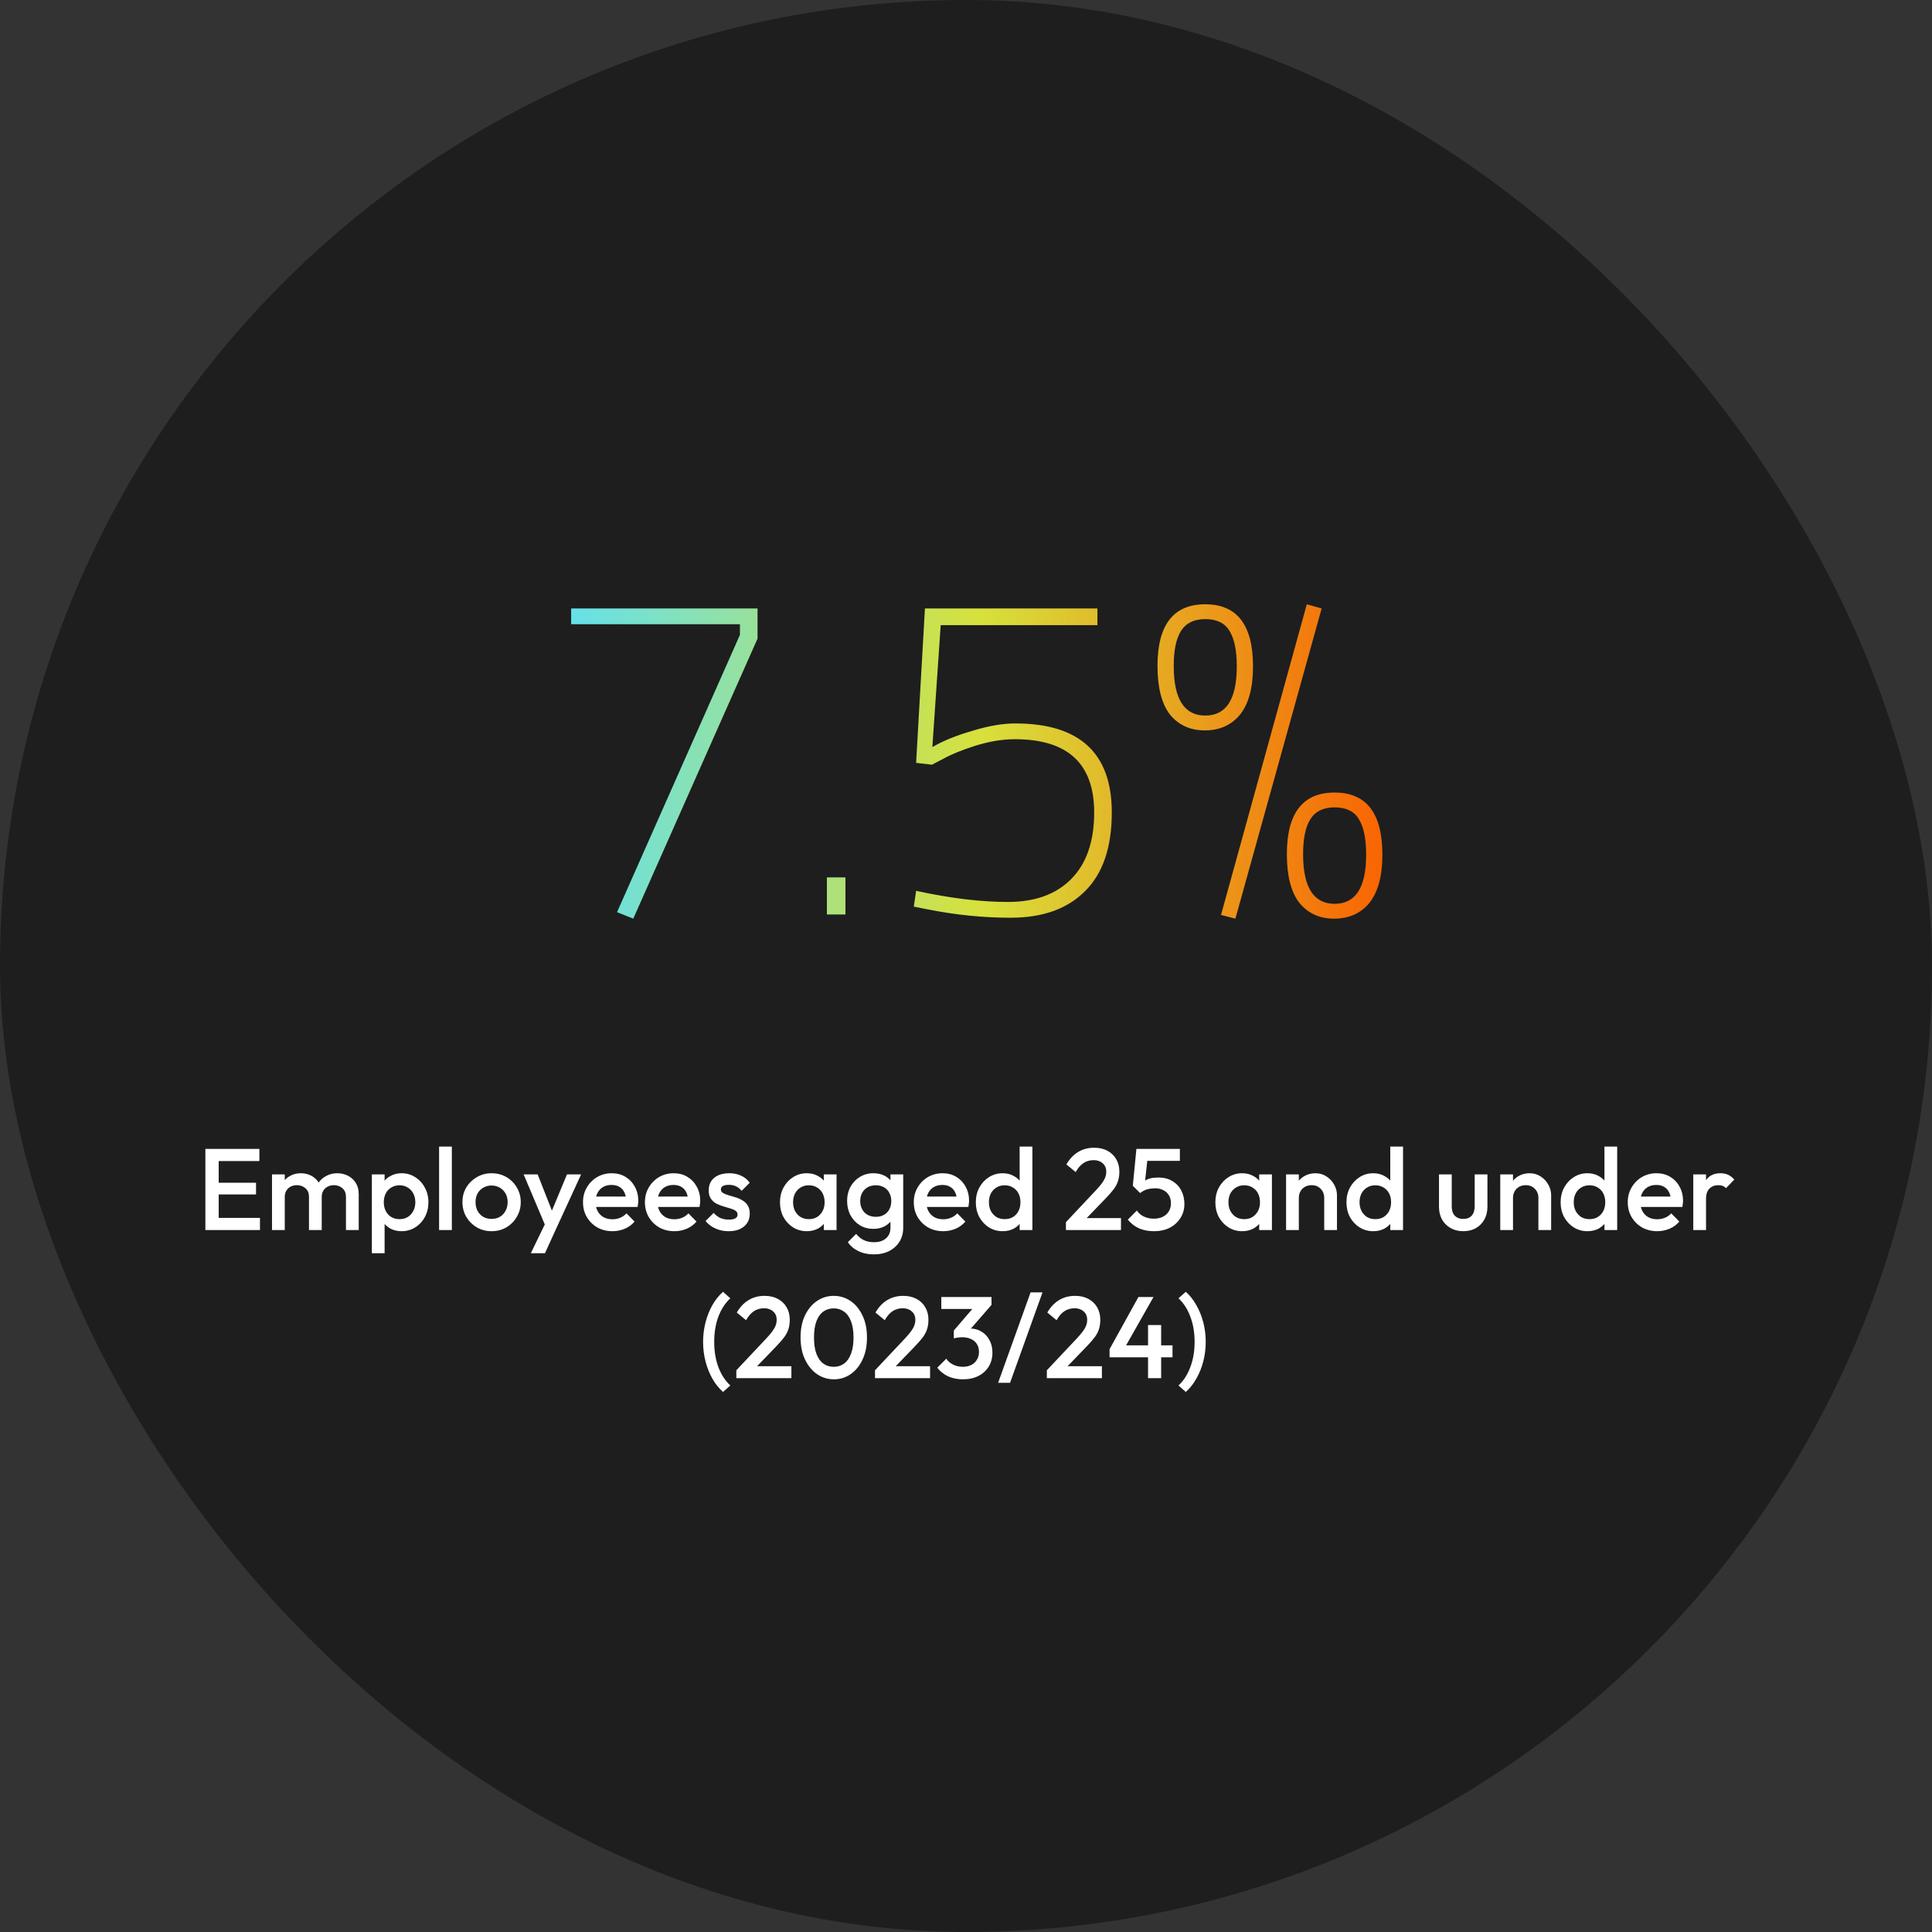
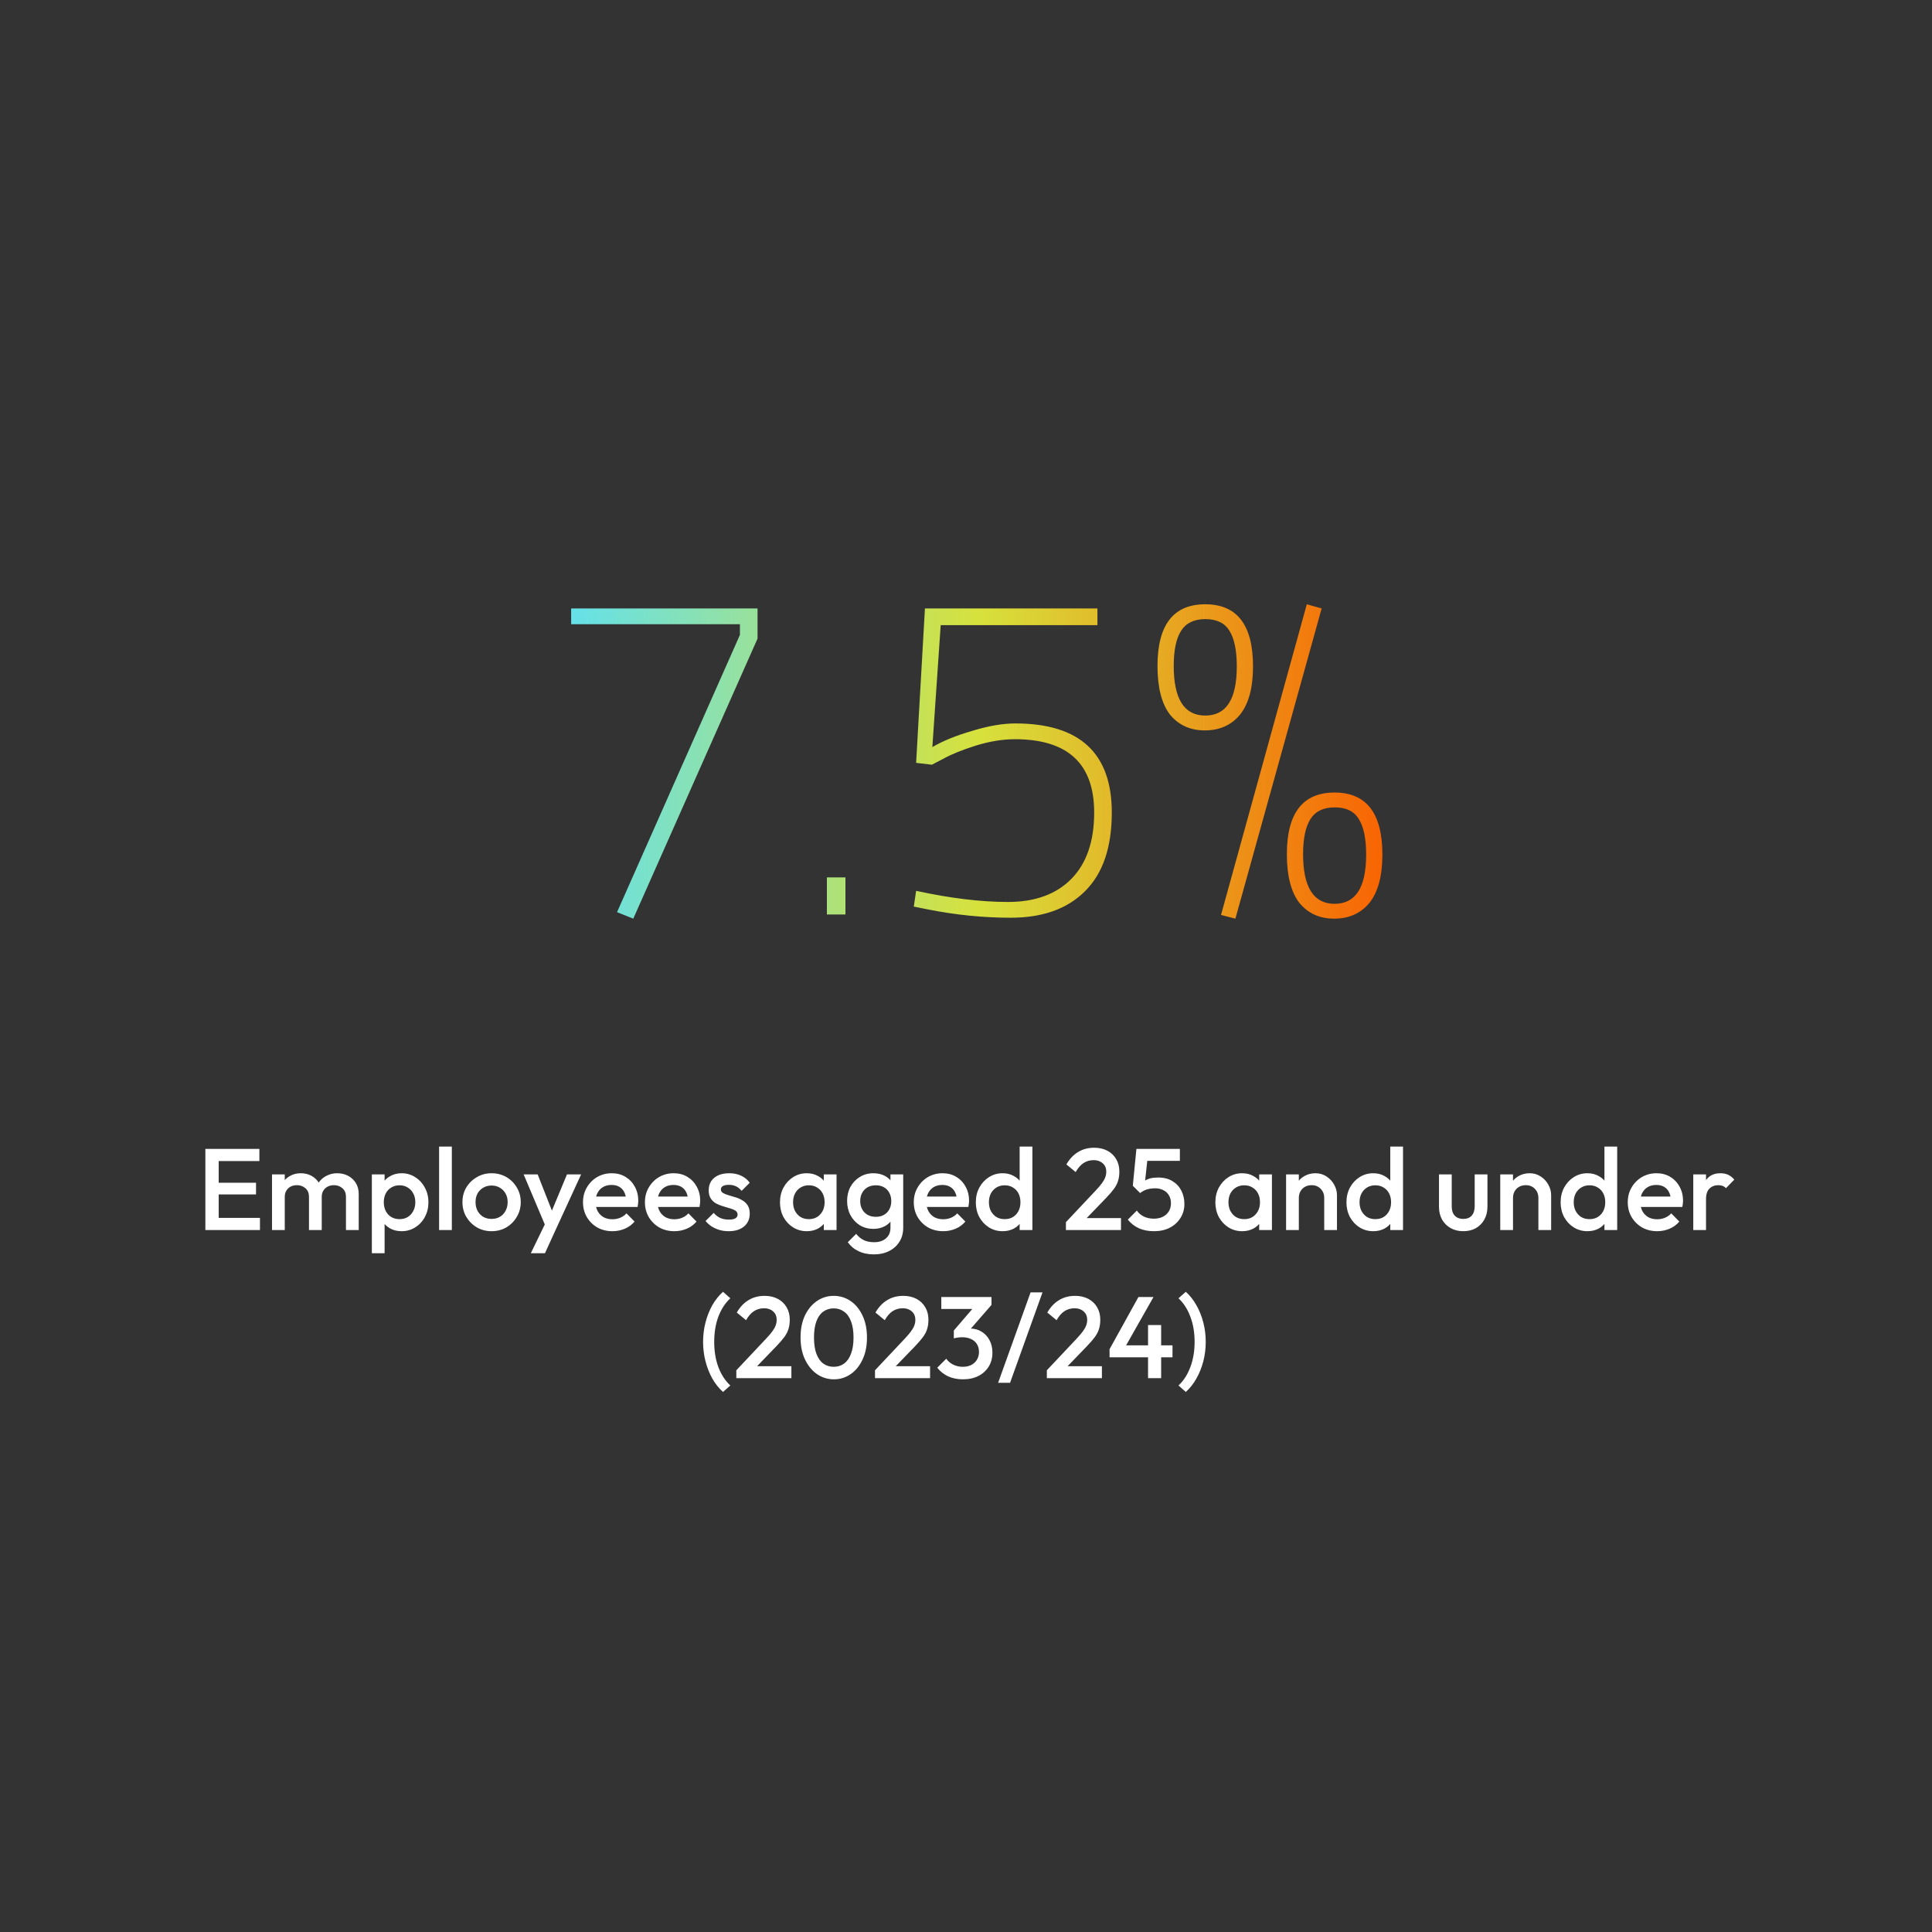
<svg xmlns="http://www.w3.org/2000/svg" width="300" height="300" viewBox="0 0 300 300" fill="none">
  <rect x="0" y="0" width="300" height="300" fill="#333333" stroke="none" />
-   <rect width="300" height="300" rx="150" fill="#1E1E1E" />
  <path d="M88.687 96.928V94.48H117.631V99.16L98.335 142.648L95.815 141.64L114.895 98.584V96.928H88.687ZM128.4 142V136.24H131.28V142H128.4ZM170.407 94.48V97.072H146.071L144.775 116.008C146.407 115.048 148.471 114.208 150.967 113.488C153.463 112.72 155.695 112.336 157.663 112.336C167.647 112.336 172.639 116.944 172.639 126.16C172.639 131.584 171.247 135.664 168.463 138.4C165.727 141.136 161.887 142.504 156.943 142.504C152.671 142.504 148.375 142.072 144.055 141.208L141.895 140.776L142.255 138.328C147.535 139.48 152.287 140.056 156.511 140.056C160.735 140.056 164.023 138.856 166.375 136.456C168.727 134.056 169.903 130.624 169.903 126.16C169.903 118.576 165.799 114.784 157.591 114.784C155.671 114.784 153.631 115.12 151.471 115.792C149.359 116.464 147.703 117.136 146.503 117.808L144.703 118.744L142.255 118.456L143.623 94.48H170.407ZM189.6 142.072L202.92 93.832L205.224 94.48L191.832 142.648L189.6 142.072ZM179.736 103.408C179.736 97.024 182.208 93.832 187.152 93.832C192.096 93.832 194.568 97.048 194.568 103.48C194.568 106.792 193.896 109.288 192.552 110.968C191.208 112.6 189.384 113.416 187.08 113.416C184.824 113.416 183.024 112.6 181.68 110.968C180.384 109.288 179.736 106.768 179.736 103.408ZM182.256 103.408C182.256 108.544 183.888 111.112 187.152 111.112C190.416 111.112 192.048 108.568 192.048 103.48C192.048 100.984 191.664 99.136 190.896 97.936C190.176 96.736 188.928 96.136 187.152 96.136C185.424 96.136 184.176 96.736 183.408 97.936C182.64 99.136 182.256 100.96 182.256 103.408ZM199.824 132.64C199.824 126.256 202.296 123.064 207.24 123.064C212.184 123.064 214.656 126.28 214.656 132.712C214.656 136.024 213.984 138.52 212.64 140.2C211.296 141.832 209.472 142.648 207.168 142.648C204.912 142.648 203.112 141.832 201.768 140.2C200.472 138.52 199.824 136 199.824 132.64ZM202.344 132.64C202.344 137.776 203.976 140.344 207.24 140.344C210.504 140.344 212.136 137.8 212.136 132.712C212.136 130.216 211.752 128.368 210.984 127.168C210.264 125.968 209.016 125.368 207.24 125.368C205.512 125.368 204.264 125.968 203.496 127.168C202.728 128.368 202.344 130.192 202.344 132.64Z" fill="url(#paint0_linear_9154_82096)" />
  <path d="M31.89 191V178.4H33.959V191H31.89ZM33.312 191V189.11H40.367V191H33.312ZM33.312 185.474V183.656H39.755V185.474H33.312ZM33.312 180.29V178.4H40.278V180.29H33.312ZM42.237 191V182.36H44.217V191H42.237ZM47.979 191V185.852C47.979 185.276 47.799 184.832 47.439 184.52C47.079 184.196 46.635 184.034 46.107 184.034C45.747 184.034 45.423 184.106 45.135 184.25C44.859 184.394 44.637 184.604 44.469 184.88C44.301 185.144 44.217 185.468 44.217 185.852L43.443 185.42C43.443 184.76 43.587 184.19 43.875 183.71C44.163 183.23 44.553 182.858 45.045 182.594C45.537 182.318 46.089 182.18 46.701 182.18C47.313 182.18 47.865 182.312 48.357 182.576C48.849 182.84 49.239 183.212 49.527 183.692C49.815 184.172 49.959 184.748 49.959 185.42V191H47.979ZM53.721 191V185.852C53.721 185.276 53.541 184.832 53.181 184.52C52.821 184.196 52.377 184.034 51.849 184.034C51.501 184.034 51.183 184.106 50.895 184.25C50.607 184.394 50.379 184.604 50.211 184.88C50.043 185.144 49.959 185.468 49.959 185.852L48.843 185.42C48.903 184.76 49.095 184.19 49.419 183.71C49.743 183.23 50.157 182.858 50.661 182.594C51.177 182.318 51.741 182.18 52.353 182.18C52.977 182.18 53.541 182.312 54.045 182.576C54.549 182.84 54.951 183.212 55.251 183.692C55.551 184.172 55.701 184.748 55.701 185.42V191H53.721ZM62.367 191.18C61.707 191.18 61.119 191.042 60.603 190.766C60.087 190.478 59.679 190.088 59.379 189.596C59.091 189.104 58.947 188.546 58.947 187.922V185.438C58.947 184.814 59.097 184.256 59.397 183.764C59.697 183.272 60.105 182.888 60.621 182.612C61.137 182.324 61.719 182.18 62.367 182.18C63.147 182.18 63.849 182.384 64.473 182.792C65.109 183.188 65.607 183.728 65.967 184.412C66.339 185.084 66.525 185.846 66.525 186.698C66.525 187.538 66.339 188.3 65.967 188.984C65.607 189.656 65.109 190.19 64.473 190.586C63.849 190.982 63.147 191.18 62.367 191.18ZM62.043 189.308C62.523 189.308 62.943 189.2 63.303 188.984C63.675 188.756 63.963 188.444 64.167 188.048C64.383 187.652 64.491 187.196 64.491 186.68C64.491 186.164 64.383 185.708 64.167 185.312C63.963 184.916 63.675 184.61 63.303 184.394C62.943 184.166 62.523 184.052 62.043 184.052C61.563 184.052 61.137 184.166 60.765 184.394C60.393 184.61 60.105 184.916 59.901 185.312C59.697 185.708 59.595 186.164 59.595 186.68C59.595 187.196 59.697 187.652 59.901 188.048C60.105 188.444 60.393 188.756 60.765 188.984C61.137 189.2 61.563 189.308 62.043 189.308ZM57.741 194.6V182.36H59.721V184.682L59.379 186.788L59.721 188.876V194.6H57.741ZM68.182 191V178.04H70.162V191H68.182ZM76.326 191.18C75.486 191.18 74.724 190.982 74.04 190.586C73.356 190.178 72.81 189.632 72.402 188.948C72.006 188.264 71.808 187.502 71.808 186.662C71.808 185.822 72.006 185.066 72.402 184.394C72.81 183.722 73.356 183.188 74.04 182.792C74.724 182.384 75.486 182.18 76.326 182.18C77.178 182.18 77.946 182.378 78.63 182.774C79.314 183.17 79.854 183.71 80.25 184.394C80.658 185.066 80.862 185.822 80.862 186.662C80.862 187.502 80.658 188.264 80.25 188.948C79.854 189.632 79.314 190.178 78.63 190.586C77.946 190.982 77.178 191.18 76.326 191.18ZM76.326 189.272C76.818 189.272 77.25 189.164 77.622 188.948C78.006 188.72 78.3 188.408 78.504 188.012C78.72 187.616 78.828 187.166 78.828 186.662C78.828 186.158 78.72 185.714 78.504 185.33C78.288 184.946 77.994 184.646 77.622 184.43C77.25 184.202 76.818 184.088 76.326 184.088C75.846 184.088 75.414 184.202 75.03 184.43C74.658 184.646 74.364 184.946 74.148 185.33C73.944 185.714 73.842 186.158 73.842 186.662C73.842 187.166 73.944 187.616 74.148 188.012C74.364 188.408 74.658 188.72 75.03 188.948C75.414 189.164 75.846 189.272 76.326 189.272ZM84.999 191.09L81.309 182.36H83.487L86.007 188.768H85.377L88.041 182.36H90.237L86.223 191.09H84.999ZM82.425 194.6L85.107 189.074L86.223 191.09L84.621 194.6H82.425ZM95.1 191.18C94.236 191.18 93.456 190.988 92.76 190.604C92.076 190.208 91.53 189.668 91.122 188.984C90.726 188.3 90.528 187.532 90.528 186.68C90.528 185.828 90.726 185.066 91.122 184.394C91.518 183.71 92.052 183.17 92.724 182.774C93.408 182.378 94.164 182.18 94.992 182.18C95.796 182.18 96.504 182.366 97.116 182.738C97.74 183.11 98.226 183.62 98.574 184.268C98.934 184.916 99.114 185.654 99.114 186.482C99.114 186.626 99.102 186.776 99.078 186.932C99.066 187.076 99.042 187.238 99.006 187.418H91.914V185.798H97.98L97.242 186.446C97.218 185.918 97.116 185.474 96.936 185.114C96.756 184.754 96.498 184.478 96.162 184.286C95.838 184.094 95.436 183.998 94.956 183.998C94.452 183.998 94.014 184.106 93.642 184.322C93.27 184.538 92.982 184.844 92.778 185.24C92.574 185.624 92.472 186.086 92.472 186.626C92.472 187.166 92.58 187.64 92.796 188.048C93.012 188.456 93.318 188.774 93.714 189.002C94.11 189.218 94.566 189.326 95.082 189.326C95.526 189.326 95.934 189.248 96.306 189.092C96.69 188.936 97.014 188.708 97.278 188.408L98.538 189.686C98.118 190.178 97.608 190.55 97.008 190.802C96.408 191.054 95.772 191.18 95.1 191.18ZM104.716 191.18C103.852 191.18 103.072 190.988 102.376 190.604C101.692 190.208 101.146 189.668 100.738 188.984C100.342 188.3 100.144 187.532 100.144 186.68C100.144 185.828 100.342 185.066 100.738 184.394C101.134 183.71 101.668 183.17 102.34 182.774C103.024 182.378 103.78 182.18 104.608 182.18C105.412 182.18 106.12 182.366 106.732 182.738C107.356 183.11 107.842 183.62 108.19 184.268C108.55 184.916 108.73 185.654 108.73 186.482C108.73 186.626 108.718 186.776 108.694 186.932C108.682 187.076 108.658 187.238 108.622 187.418H101.53V185.798H107.596L106.858 186.446C106.834 185.918 106.732 185.474 106.552 185.114C106.372 184.754 106.114 184.478 105.778 184.286C105.454 184.094 105.052 183.998 104.572 183.998C104.068 183.998 103.63 184.106 103.258 184.322C102.886 184.538 102.598 184.844 102.394 185.24C102.19 185.624 102.088 186.086 102.088 186.626C102.088 187.166 102.196 187.64 102.412 188.048C102.628 188.456 102.934 188.774 103.33 189.002C103.726 189.218 104.182 189.326 104.698 189.326C105.142 189.326 105.55 189.248 105.922 189.092C106.306 188.936 106.63 188.708 106.894 188.408L108.154 189.686C107.734 190.178 107.224 190.55 106.624 190.802C106.024 191.054 105.388 191.18 104.716 191.18ZM113.143 191.18C112.663 191.18 112.201 191.12 111.757 191C111.313 190.868 110.905 190.688 110.533 190.46C110.161 190.22 109.837 189.932 109.561 189.596L110.821 188.336C111.121 188.684 111.463 188.948 111.847 189.128C112.243 189.296 112.687 189.38 113.179 189.38C113.623 189.38 113.959 189.314 114.187 189.182C114.415 189.05 114.529 188.858 114.529 188.606C114.529 188.342 114.421 188.138 114.205 187.994C113.989 187.85 113.707 187.73 113.359 187.634C113.023 187.526 112.663 187.418 112.279 187.31C111.907 187.202 111.547 187.058 111.199 186.878C110.863 186.686 110.587 186.428 110.371 186.104C110.155 185.78 110.047 185.36 110.047 184.844C110.047 184.292 110.173 183.818 110.425 183.422C110.689 183.026 111.055 182.72 111.523 182.504C112.003 182.288 112.573 182.18 113.233 182.18C113.929 182.18 114.541 182.306 115.069 182.558C115.609 182.798 116.059 183.164 116.419 183.656L115.159 184.916C114.907 184.604 114.619 184.37 114.295 184.214C113.971 184.058 113.599 183.98 113.179 183.98C112.783 183.98 112.477 184.04 112.261 184.16C112.045 184.28 111.937 184.454 111.937 184.682C111.937 184.922 112.045 185.108 112.261 185.24C112.477 185.372 112.753 185.486 113.089 185.582C113.437 185.678 113.797 185.786 114.169 185.906C114.553 186.014 114.913 186.17 115.249 186.374C115.597 186.566 115.879 186.83 116.095 187.166C116.311 187.49 116.419 187.916 116.419 188.444C116.419 189.284 116.125 189.95 115.537 190.442C114.949 190.934 114.151 191.18 113.143 191.18ZM125.273 191.18C124.493 191.18 123.785 190.982 123.149 190.586C122.525 190.19 122.027 189.656 121.655 188.984C121.295 188.3 121.115 187.538 121.115 186.698C121.115 185.846 121.295 185.084 121.655 184.412C122.027 183.728 122.525 183.188 123.149 182.792C123.785 182.384 124.493 182.18 125.273 182.18C125.933 182.18 126.515 182.324 127.019 182.612C127.535 182.888 127.943 183.272 128.243 183.764C128.543 184.256 128.693 184.814 128.693 185.438V187.922C128.693 188.546 128.543 189.104 128.243 189.596C127.955 190.088 127.553 190.478 127.037 190.766C126.521 191.042 125.933 191.18 125.273 191.18ZM125.597 189.308C126.329 189.308 126.917 189.062 127.361 188.57C127.817 188.078 128.045 187.448 128.045 186.68C128.045 186.164 127.943 185.708 127.739 185.312C127.535 184.916 127.247 184.61 126.875 184.394C126.515 184.166 126.089 184.052 125.597 184.052C125.117 184.052 124.691 184.166 124.319 184.394C123.959 184.61 123.671 184.916 123.455 185.312C123.251 185.708 123.149 186.164 123.149 186.68C123.149 187.196 123.251 187.652 123.455 188.048C123.671 188.444 123.959 188.756 124.319 188.984C124.691 189.2 125.117 189.308 125.597 189.308ZM127.919 191V188.678L128.261 186.572L127.919 184.484V182.36H129.899V191H127.919ZM135.696 194.78C134.784 194.78 133.986 194.612 133.302 194.276C132.618 193.952 132.066 193.49 131.646 192.89L132.942 191.594C133.29 192.026 133.686 192.35 134.13 192.566C134.574 192.782 135.108 192.89 135.732 192.89C136.512 192.89 137.13 192.686 137.586 192.278C138.042 191.882 138.27 191.336 138.27 190.64V188.516L138.612 186.608L138.27 184.682V182.36H140.25V190.64C140.25 191.468 140.058 192.188 139.674 192.8C139.29 193.424 138.756 193.91 138.072 194.258C137.388 194.606 136.596 194.78 135.696 194.78ZM135.606 190.82C134.838 190.82 134.142 190.634 133.518 190.262C132.906 189.878 132.42 189.356 132.06 188.696C131.712 188.036 131.538 187.298 131.538 186.482C131.538 185.666 131.712 184.934 132.06 184.286C132.42 183.638 132.906 183.128 133.518 182.756C134.142 182.372 134.838 182.18 135.606 182.18C136.29 182.18 136.89 182.318 137.406 182.594C137.922 182.87 138.324 183.254 138.612 183.746C138.9 184.226 139.044 184.79 139.044 185.438V187.562C139.044 188.198 138.894 188.762 138.594 189.254C138.306 189.746 137.904 190.13 137.388 190.406C136.872 190.682 136.278 190.82 135.606 190.82ZM136.002 188.948C136.482 188.948 136.902 188.846 137.262 188.642C137.622 188.438 137.898 188.156 138.09 187.796C138.294 187.424 138.396 186.992 138.396 186.5C138.396 186.008 138.294 185.582 138.09 185.222C137.898 184.85 137.622 184.562 137.262 184.358C136.902 184.154 136.482 184.052 136.002 184.052C135.522 184.052 135.096 184.154 134.724 184.358C134.364 184.562 134.082 184.85 133.878 185.222C133.674 185.582 133.572 186.008 133.572 186.5C133.572 186.98 133.674 187.406 133.878 187.778C134.082 188.15 134.364 188.438 134.724 188.642C135.096 188.846 135.522 188.948 136.002 188.948ZM146.464 191.18C145.6 191.18 144.82 190.988 144.124 190.604C143.44 190.208 142.894 189.668 142.486 188.984C142.09 188.3 141.892 187.532 141.892 186.68C141.892 185.828 142.09 185.066 142.486 184.394C142.882 183.71 143.416 183.17 144.088 182.774C144.772 182.378 145.528 182.18 146.356 182.18C147.16 182.18 147.868 182.366 148.48 182.738C149.104 183.11 149.59 183.62 149.938 184.268C150.298 184.916 150.478 185.654 150.478 186.482C150.478 186.626 150.466 186.776 150.442 186.932C150.43 187.076 150.406 187.238 150.37 187.418H143.278V185.798H149.344L148.606 186.446C148.582 185.918 148.48 185.474 148.3 185.114C148.12 184.754 147.862 184.478 147.526 184.286C147.202 184.094 146.8 183.998 146.32 183.998C145.816 183.998 145.378 184.106 145.006 184.322C144.634 184.538 144.346 184.844 144.142 185.24C143.938 185.624 143.836 186.086 143.836 186.626C143.836 187.166 143.944 187.64 144.16 188.048C144.376 188.456 144.682 188.774 145.078 189.002C145.474 189.218 145.93 189.326 146.446 189.326C146.89 189.326 147.298 189.248 147.67 189.092C148.054 188.936 148.378 188.708 148.642 188.408L149.902 189.686C149.482 190.178 148.972 190.55 148.372 190.802C147.772 191.054 147.136 191.18 146.464 191.18ZM155.683 191.18C154.903 191.18 154.195 190.982 153.559 190.586C152.935 190.19 152.437 189.656 152.065 188.984C151.705 188.3 151.525 187.538 151.525 186.698C151.525 185.846 151.705 185.084 152.065 184.412C152.437 183.728 152.935 183.188 153.559 182.792C154.195 182.384 154.903 182.18 155.683 182.18C156.343 182.18 156.925 182.324 157.429 182.612C157.945 182.888 158.353 183.272 158.653 183.764C158.953 184.256 159.103 184.814 159.103 185.438V187.922C159.103 188.546 158.953 189.104 158.653 189.596C158.365 190.088 157.963 190.478 157.447 190.766C156.931 191.042 156.343 191.18 155.683 191.18ZM156.007 189.308C156.499 189.308 156.925 189.2 157.285 188.984C157.657 188.756 157.945 188.444 158.149 188.048C158.353 187.652 158.455 187.196 158.455 186.68C158.455 186.164 158.353 185.708 158.149 185.312C157.945 184.916 157.657 184.61 157.285 184.394C156.925 184.166 156.499 184.052 156.007 184.052C155.527 184.052 155.101 184.166 154.729 184.394C154.369 184.61 154.081 184.916 153.865 185.312C153.661 185.708 153.559 186.164 153.559 186.68C153.559 187.196 153.661 187.652 153.865 188.048C154.081 188.444 154.369 188.756 154.729 188.984C155.101 189.2 155.527 189.308 156.007 189.308ZM160.309 191H158.329V188.678L158.671 186.572L158.329 184.484V178.04H160.309V191ZM165.516 189.776L170.16 184.844C170.544 184.436 170.856 184.07 171.096 183.746C171.336 183.422 171.51 183.116 171.618 182.828C171.726 182.54 171.78 182.246 171.78 181.946C171.78 181.382 171.594 180.944 171.222 180.632C170.862 180.308 170.4 180.146 169.836 180.146C169.236 180.146 168.708 180.296 168.252 180.596C167.796 180.896 167.388 181.364 167.028 182L165.588 180.812C166.08 179.96 166.686 179.318 167.406 178.886C168.126 178.442 168.96 178.22 169.908 178.22C170.688 178.22 171.372 178.376 171.96 178.688C172.548 179 173.004 179.438 173.328 180.002C173.652 180.554 173.814 181.196 173.814 181.928C173.814 182.456 173.748 182.93 173.616 183.35C173.496 183.758 173.286 184.172 172.986 184.592C172.686 185 172.272 185.48 171.744 186.032L168.18 189.722L165.516 189.776ZM165.516 191V189.776L167.298 189.146H174.066V191H165.516ZM179.196 191.18C178.32 191.18 177.54 191.03 176.856 190.73C176.172 190.418 175.596 189.968 175.128 189.38L176.532 187.976C176.784 188.36 177.138 188.666 177.594 188.894C178.062 189.122 178.584 189.236 179.16 189.236C179.688 189.236 180.15 189.14 180.546 188.948C180.942 188.756 181.254 188.48 181.482 188.12C181.71 187.76 181.824 187.334 181.824 186.842C181.824 186.326 181.71 185.9 181.482 185.564C181.266 185.216 180.972 184.958 180.6 184.79C180.24 184.61 179.85 184.52 179.43 184.52C178.95 184.52 178.518 184.574 178.134 184.682C177.762 184.79 177.396 184.982 177.036 185.258L177.09 183.962C177.282 183.71 177.504 183.506 177.756 183.35C178.008 183.182 178.302 183.056 178.638 182.972C178.974 182.888 179.37 182.846 179.826 182.846C180.714 182.846 181.458 183.032 182.058 183.404C182.67 183.776 183.132 184.274 183.444 184.898C183.756 185.51 183.912 186.194 183.912 186.95C183.912 187.766 183.708 188.492 183.3 189.128C182.904 189.764 182.352 190.268 181.644 190.64C180.936 191 180.12 191.18 179.196 191.18ZM177.036 185.258L175.902 184.124L176.46 178.4H178.35L177.702 184.358L177.036 185.258ZM176.82 180.254L176.46 178.4H183.21V180.254H176.82ZM192.878 191.18C192.098 191.18 191.39 190.982 190.754 190.586C190.13 190.19 189.632 189.656 189.26 188.984C188.9 188.3 188.72 187.538 188.72 186.698C188.72 185.846 188.9 185.084 189.26 184.412C189.632 183.728 190.13 183.188 190.754 182.792C191.39 182.384 192.098 182.18 192.878 182.18C193.538 182.18 194.12 182.324 194.624 182.612C195.14 182.888 195.548 183.272 195.848 183.764C196.148 184.256 196.298 184.814 196.298 185.438V187.922C196.298 188.546 196.148 189.104 195.848 189.596C195.56 190.088 195.158 190.478 194.642 190.766C194.126 191.042 193.538 191.18 192.878 191.18ZM193.202 189.308C193.934 189.308 194.522 189.062 194.966 188.57C195.422 188.078 195.65 187.448 195.65 186.68C195.65 186.164 195.548 185.708 195.344 185.312C195.14 184.916 194.852 184.61 194.48 184.394C194.12 184.166 193.694 184.052 193.202 184.052C192.722 184.052 192.296 184.166 191.924 184.394C191.564 184.61 191.276 184.916 191.06 185.312C190.856 185.708 190.754 186.164 190.754 186.68C190.754 187.196 190.856 187.652 191.06 188.048C191.276 188.444 191.564 188.756 191.924 188.984C192.296 189.2 192.722 189.308 193.202 189.308ZM195.524 191V188.678L195.866 186.572L195.524 184.484V182.36H197.504V191H195.524ZM205.624 191V186.014C205.624 185.438 205.438 184.964 205.066 184.592C204.706 184.22 204.238 184.034 203.662 184.034C203.278 184.034 202.936 184.118 202.636 184.286C202.336 184.454 202.102 184.688 201.934 184.988C201.766 185.288 201.682 185.63 201.682 186.014L200.908 185.582C200.908 184.922 201.052 184.34 201.34 183.836C201.628 183.32 202.024 182.918 202.528 182.63C203.044 182.33 203.62 182.18 204.256 182.18C204.904 182.18 205.48 182.348 205.984 182.684C206.488 183.008 206.884 183.434 207.172 183.962C207.46 184.478 207.604 185.018 207.604 185.582V191H205.624ZM199.702 191V182.36H201.682V191H199.702ZM213.234 191.18C212.454 191.18 211.746 190.982 211.11 190.586C210.486 190.19 209.988 189.656 209.616 188.984C209.256 188.3 209.076 187.538 209.076 186.698C209.076 185.846 209.256 185.084 209.616 184.412C209.988 183.728 210.486 183.188 211.11 182.792C211.746 182.384 212.454 182.18 213.234 182.18C213.894 182.18 214.476 182.324 214.98 182.612C215.496 182.888 215.904 183.272 216.204 183.764C216.504 184.256 216.654 184.814 216.654 185.438V187.922C216.654 188.546 216.504 189.104 216.204 189.596C215.916 190.088 215.514 190.478 214.998 190.766C214.482 191.042 213.894 191.18 213.234 191.18ZM213.558 189.308C214.05 189.308 214.476 189.2 214.836 188.984C215.208 188.756 215.496 188.444 215.7 188.048C215.904 187.652 216.006 187.196 216.006 186.68C216.006 186.164 215.904 185.708 215.7 185.312C215.496 184.916 215.208 184.61 214.836 184.394C214.476 184.166 214.05 184.052 213.558 184.052C213.078 184.052 212.652 184.166 212.28 184.394C211.92 184.61 211.632 184.916 211.416 185.312C211.212 185.708 211.11 186.164 211.11 186.68C211.11 187.196 211.212 187.652 211.416 188.048C211.632 188.444 211.92 188.756 212.28 188.984C212.652 189.2 213.078 189.308 213.558 189.308ZM217.86 191H215.88V188.678L216.222 186.572L215.88 184.484V178.04H217.86V191ZM227.207 191.18C226.475 191.18 225.821 191.018 225.245 190.694C224.681 190.37 224.237 189.926 223.913 189.362C223.601 188.786 223.445 188.126 223.445 187.382V182.36H225.425V187.292C225.425 187.712 225.491 188.072 225.623 188.372C225.767 188.66 225.971 188.882 226.235 189.038C226.511 189.194 226.835 189.272 227.207 189.272C227.783 189.272 228.221 189.104 228.521 188.768C228.833 188.42 228.989 187.928 228.989 187.292V182.36H230.969V187.382C230.969 188.138 230.807 188.804 230.483 189.38C230.171 189.944 229.733 190.388 229.169 190.712C228.605 191.024 227.951 191.18 227.207 191.18ZM238.881 191V186.014C238.881 185.438 238.695 184.964 238.323 184.592C237.963 184.22 237.495 184.034 236.919 184.034C236.535 184.034 236.193 184.118 235.893 184.286C235.593 184.454 235.359 184.688 235.191 184.988C235.023 185.288 234.939 185.63 234.939 186.014L234.165 185.582C234.165 184.922 234.309 184.34 234.597 183.836C234.885 183.32 235.281 182.918 235.785 182.63C236.301 182.33 236.877 182.18 237.513 182.18C238.161 182.18 238.737 182.348 239.241 182.684C239.745 183.008 240.141 183.434 240.429 183.962C240.717 184.478 240.861 185.018 240.861 185.582V191H238.881ZM232.959 191V182.36H234.939V191H232.959ZM246.491 191.18C245.711 191.18 245.003 190.982 244.367 190.586C243.743 190.19 243.245 189.656 242.873 188.984C242.513 188.3 242.333 187.538 242.333 186.698C242.333 185.846 242.513 185.084 242.873 184.412C243.245 183.728 243.743 183.188 244.367 182.792C245.003 182.384 245.711 182.18 246.491 182.18C247.151 182.18 247.733 182.324 248.237 182.612C248.753 182.888 249.161 183.272 249.461 183.764C249.761 184.256 249.911 184.814 249.911 185.438V187.922C249.911 188.546 249.761 189.104 249.461 189.596C249.173 190.088 248.771 190.478 248.255 190.766C247.739 191.042 247.151 191.18 246.491 191.18ZM246.815 189.308C247.307 189.308 247.733 189.2 248.093 188.984C248.465 188.756 248.753 188.444 248.957 188.048C249.161 187.652 249.263 187.196 249.263 186.68C249.263 186.164 249.161 185.708 248.957 185.312C248.753 184.916 248.465 184.61 248.093 184.394C247.733 184.166 247.307 184.052 246.815 184.052C246.335 184.052 245.909 184.166 245.537 184.394C245.177 184.61 244.889 184.916 244.673 185.312C244.469 185.708 244.367 186.164 244.367 186.68C244.367 187.196 244.469 187.652 244.673 188.048C244.889 188.444 245.177 188.756 245.537 188.984C245.909 189.2 246.335 189.308 246.815 189.308ZM251.117 191H249.137V188.678L249.479 186.572L249.137 184.484V178.04H251.117V191ZM257.329 191.18C256.465 191.18 255.685 190.988 254.989 190.604C254.305 190.208 253.759 189.668 253.351 188.984C252.955 188.3 252.757 187.532 252.757 186.68C252.757 185.828 252.955 185.066 253.351 184.394C253.747 183.71 254.281 183.17 254.953 182.774C255.637 182.378 256.393 182.18 257.221 182.18C258.025 182.18 258.733 182.366 259.345 182.738C259.969 183.11 260.455 183.62 260.803 184.268C261.163 184.916 261.343 185.654 261.343 186.482C261.343 186.626 261.331 186.776 261.307 186.932C261.295 187.076 261.271 187.238 261.235 187.418H254.143V185.798H260.209L259.471 186.446C259.447 185.918 259.345 185.474 259.165 185.114C258.985 184.754 258.727 184.478 258.391 184.286C258.067 184.094 257.665 183.998 257.185 183.998C256.681 183.998 256.243 184.106 255.871 184.322C255.499 184.538 255.211 184.844 255.007 185.24C254.803 185.624 254.701 186.086 254.701 186.626C254.701 187.166 254.809 187.64 255.025 188.048C255.241 188.456 255.547 188.774 255.943 189.002C256.339 189.218 256.795 189.326 257.311 189.326C257.755 189.326 258.163 189.248 258.535 189.092C258.919 188.936 259.243 188.708 259.507 188.408L260.767 189.686C260.347 190.178 259.837 190.55 259.237 190.802C258.637 191.054 258.001 191.18 257.329 191.18ZM262.93 191V182.36H264.91V191H262.93ZM264.91 186.194L264.226 185.852C264.226 184.76 264.466 183.878 264.946 183.206C265.438 182.522 266.176 182.18 267.16 182.18C267.592 182.18 267.982 182.258 268.33 182.414C268.678 182.57 269.002 182.822 269.302 183.17L268.006 184.502C267.85 184.334 267.676 184.214 267.484 184.142C267.292 184.07 267.07 184.034 266.818 184.034C266.266 184.034 265.81 184.208 265.45 184.556C265.09 184.904 264.91 185.45 264.91 186.194ZM112.27 216.142C111.634 215.578 111.082 214.888 110.614 214.072C110.158 213.256 109.804 212.362 109.552 211.39C109.3 210.418 109.174 209.41 109.174 208.366C109.174 207.322 109.3 206.314 109.552 205.342C109.804 204.37 110.158 203.476 110.614 202.66C111.082 201.844 111.634 201.154 112.27 200.59L113.404 201.598C112.612 202.33 111.994 203.278 111.55 204.442C111.118 205.594 110.902 206.902 110.902 208.366C110.902 209.818 111.118 211.126 111.55 212.29C111.994 213.454 112.612 214.402 113.404 215.134L112.27 216.142ZM114.337 212.776L118.981 207.844C119.365 207.436 119.677 207.07 119.917 206.746C120.157 206.422 120.331 206.116 120.439 205.828C120.547 205.54 120.601 205.246 120.601 204.946C120.601 204.382 120.415 203.944 120.043 203.632C119.683 203.308 119.221 203.146 118.657 203.146C118.057 203.146 117.529 203.296 117.073 203.596C116.617 203.896 116.209 204.364 115.849 205L114.409 203.812C114.901 202.96 115.507 202.318 116.227 201.886C116.947 201.442 117.781 201.22 118.729 201.22C119.509 201.22 120.193 201.376 120.781 201.688C121.369 202 121.825 202.438 122.149 203.002C122.473 203.554 122.635 204.196 122.635 204.928C122.635 205.456 122.569 205.93 122.437 206.35C122.317 206.758 122.107 207.172 121.807 207.592C121.507 208 121.093 208.48 120.565 209.032L117.001 212.722L114.337 212.776ZM114.337 214V212.776L116.119 212.146H122.887V214H114.337ZM129.493 214.18C128.545 214.18 127.675 213.916 126.883 213.388C126.103 212.848 125.479 212.092 125.011 211.12C124.543 210.148 124.309 209.002 124.309 207.682C124.309 206.362 124.537 205.222 124.993 204.262C125.461 203.29 126.085 202.54 126.865 202.012C127.645 201.484 128.509 201.22 129.457 201.22C130.417 201.22 131.287 201.484 132.067 202.012C132.847 202.54 133.465 203.29 133.921 204.262C134.389 205.222 134.623 206.368 134.623 207.7C134.623 209.02 134.389 210.166 133.921 211.138C133.465 212.11 132.847 212.86 132.067 213.388C131.299 213.916 130.441 214.18 129.493 214.18ZM129.457 212.236C130.081 212.236 130.621 212.068 131.077 211.732C131.533 211.396 131.887 210.892 132.139 210.22C132.403 209.548 132.535 208.702 132.535 207.682C132.535 206.674 132.403 205.834 132.139 205.162C131.887 204.49 131.527 203.992 131.059 203.668C130.603 203.332 130.069 203.164 129.457 203.164C128.845 203.164 128.305 203.332 127.837 203.668C127.381 203.992 127.027 204.49 126.775 205.162C126.523 205.822 126.397 206.662 126.397 207.682C126.397 208.702 126.523 209.548 126.775 210.22C127.027 210.892 127.381 211.396 127.837 211.732C128.305 212.068 128.845 212.236 129.457 212.236ZM135.87 212.776L140.514 207.844C140.898 207.436 141.21 207.07 141.45 206.746C141.69 206.422 141.864 206.116 141.972 205.828C142.08 205.54 142.134 205.246 142.134 204.946C142.134 204.382 141.948 203.944 141.576 203.632C141.216 203.308 140.754 203.146 140.19 203.146C139.59 203.146 139.062 203.296 138.606 203.596C138.15 203.896 137.742 204.364 137.382 205L135.942 203.812C136.434 202.96 137.04 202.318 137.76 201.886C138.48 201.442 139.314 201.22 140.262 201.22C141.042 201.22 141.726 201.376 142.314 201.688C142.902 202 143.358 202.438 143.682 203.002C144.006 203.554 144.168 204.196 144.168 204.928C144.168 205.456 144.102 205.93 143.97 206.35C143.85 206.758 143.64 207.172 143.34 207.592C143.04 208 142.626 208.48 142.098 209.032L138.534 212.722L135.87 212.776ZM135.87 214V212.776L137.652 212.146H144.42V214H135.87ZM149.532 214.18C148.692 214.18 147.93 214.03 147.246 213.73C146.574 213.418 146.004 212.968 145.536 212.38L146.94 210.976C147.192 211.36 147.546 211.666 148.002 211.894C148.458 212.122 148.956 212.236 149.496 212.236C150.012 212.236 150.456 212.14 150.828 211.948C151.2 211.756 151.488 211.486 151.692 211.138C151.908 210.79 152.016 210.388 152.016 209.932C152.016 209.452 151.908 209.044 151.692 208.708C151.488 208.372 151.188 208.114 150.792 207.934C150.408 207.742 149.94 207.646 149.388 207.646C149.172 207.646 148.95 207.664 148.722 207.7C148.494 207.724 148.29 207.766 148.11 207.826L149.028 206.638C149.28 206.542 149.544 206.464 149.82 206.404C150.108 206.332 150.384 206.296 150.648 206.296C151.296 206.296 151.878 206.452 152.394 206.764C152.922 207.076 153.336 207.514 153.636 208.078C153.948 208.63 154.104 209.284 154.104 210.04C154.104 210.856 153.912 211.576 153.528 212.2C153.144 212.824 152.61 213.31 151.926 213.658C151.242 214.006 150.444 214.18 149.532 214.18ZM148.11 207.826V206.602L151.476 202.678L153.96 202.624L150.45 206.656L148.11 207.826ZM146.166 203.254V201.4H153.96V202.624L152.178 203.254H146.166ZM154.987 214.72L160.027 200.68H161.881L156.841 214.72H154.987ZM162.554 212.776L167.198 207.844C167.582 207.436 167.894 207.07 168.134 206.746C168.374 206.422 168.548 206.116 168.656 205.828C168.764 205.54 168.818 205.246 168.818 204.946C168.818 204.382 168.632 203.944 168.26 203.632C167.9 203.308 167.438 203.146 166.874 203.146C166.274 203.146 165.746 203.296 165.29 203.596C164.834 203.896 164.426 204.364 164.066 205L162.626 203.812C163.118 202.96 163.724 202.318 164.444 201.886C165.164 201.442 165.998 201.22 166.946 201.22C167.726 201.22 168.41 201.376 168.998 201.688C169.586 202 170.042 202.438 170.366 203.002C170.69 203.554 170.852 204.196 170.852 204.928C170.852 205.456 170.786 205.93 170.654 206.35C170.534 206.758 170.324 207.172 170.024 207.592C169.724 208 169.31 208.48 168.782 209.032L165.218 212.722L162.554 212.776ZM162.554 214V212.776L164.336 212.146H171.104V214H162.554ZM172.292 209.5L176.774 201.4H179.114L174.524 209.5H172.292ZM172.292 210.76V209.5L173.174 208.906H182.066V210.76H172.292ZM178.268 214V205.756H180.302V214H178.268ZM184.129 216.142L182.995 215.134C183.787 214.402 184.399 213.454 184.831 212.29C185.275 211.126 185.497 209.818 185.497 208.366C185.497 206.902 185.275 205.594 184.831 204.442C184.399 203.278 183.787 202.33 182.995 201.598L184.129 200.59C184.765 201.154 185.311 201.844 185.767 202.66C186.235 203.476 186.595 204.37 186.847 205.342C187.099 206.314 187.225 207.322 187.225 208.366C187.225 209.41 187.099 210.418 186.847 211.39C186.595 212.362 186.235 213.256 185.767 214.072C185.311 214.888 184.765 215.578 184.129 216.142Z" fill="white" />
  <defs>
    <linearGradient id="paint0_linear_9154_82096" x1="82.5" y1="115" x2="217.5" y2="115" gradientUnits="userSpaceOnUse">
      <stop stop-color="#5AE1FA" />
      <stop offset="0.516" stop-color="#D7E13C" />
      <stop offset="1" stop-color="#FA5F00" />
    </linearGradient>
  </defs>
</svg>